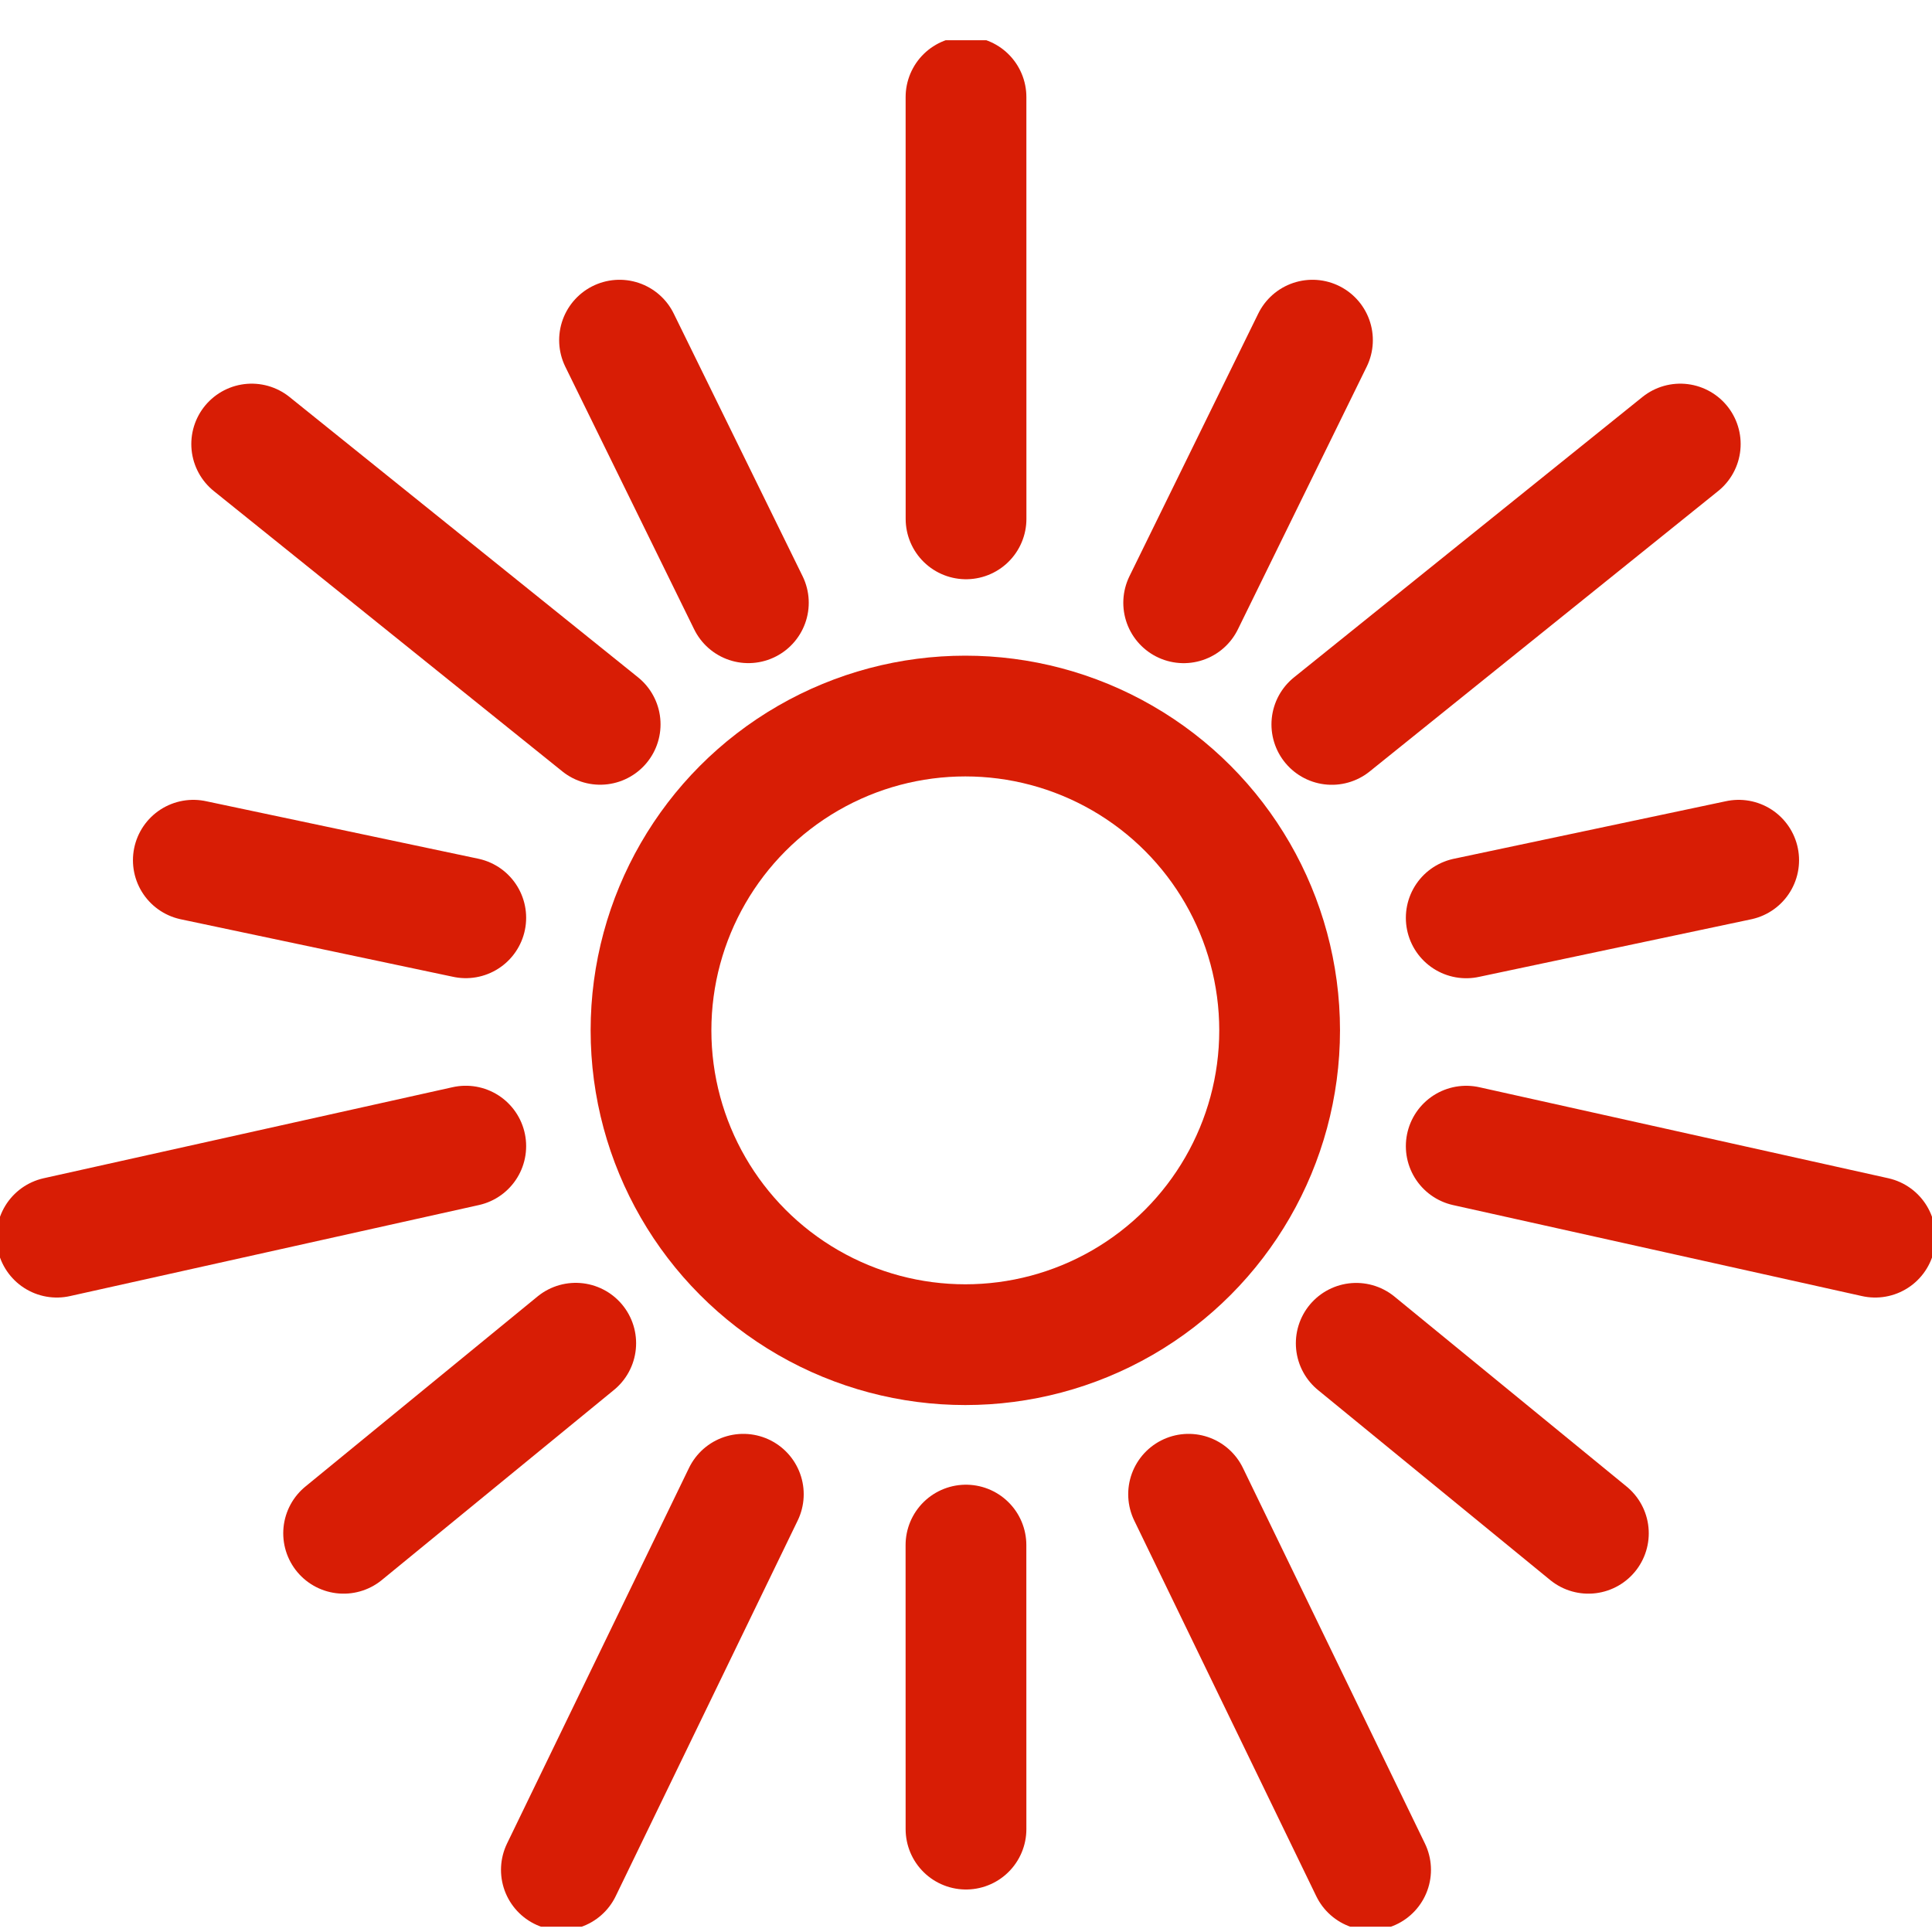
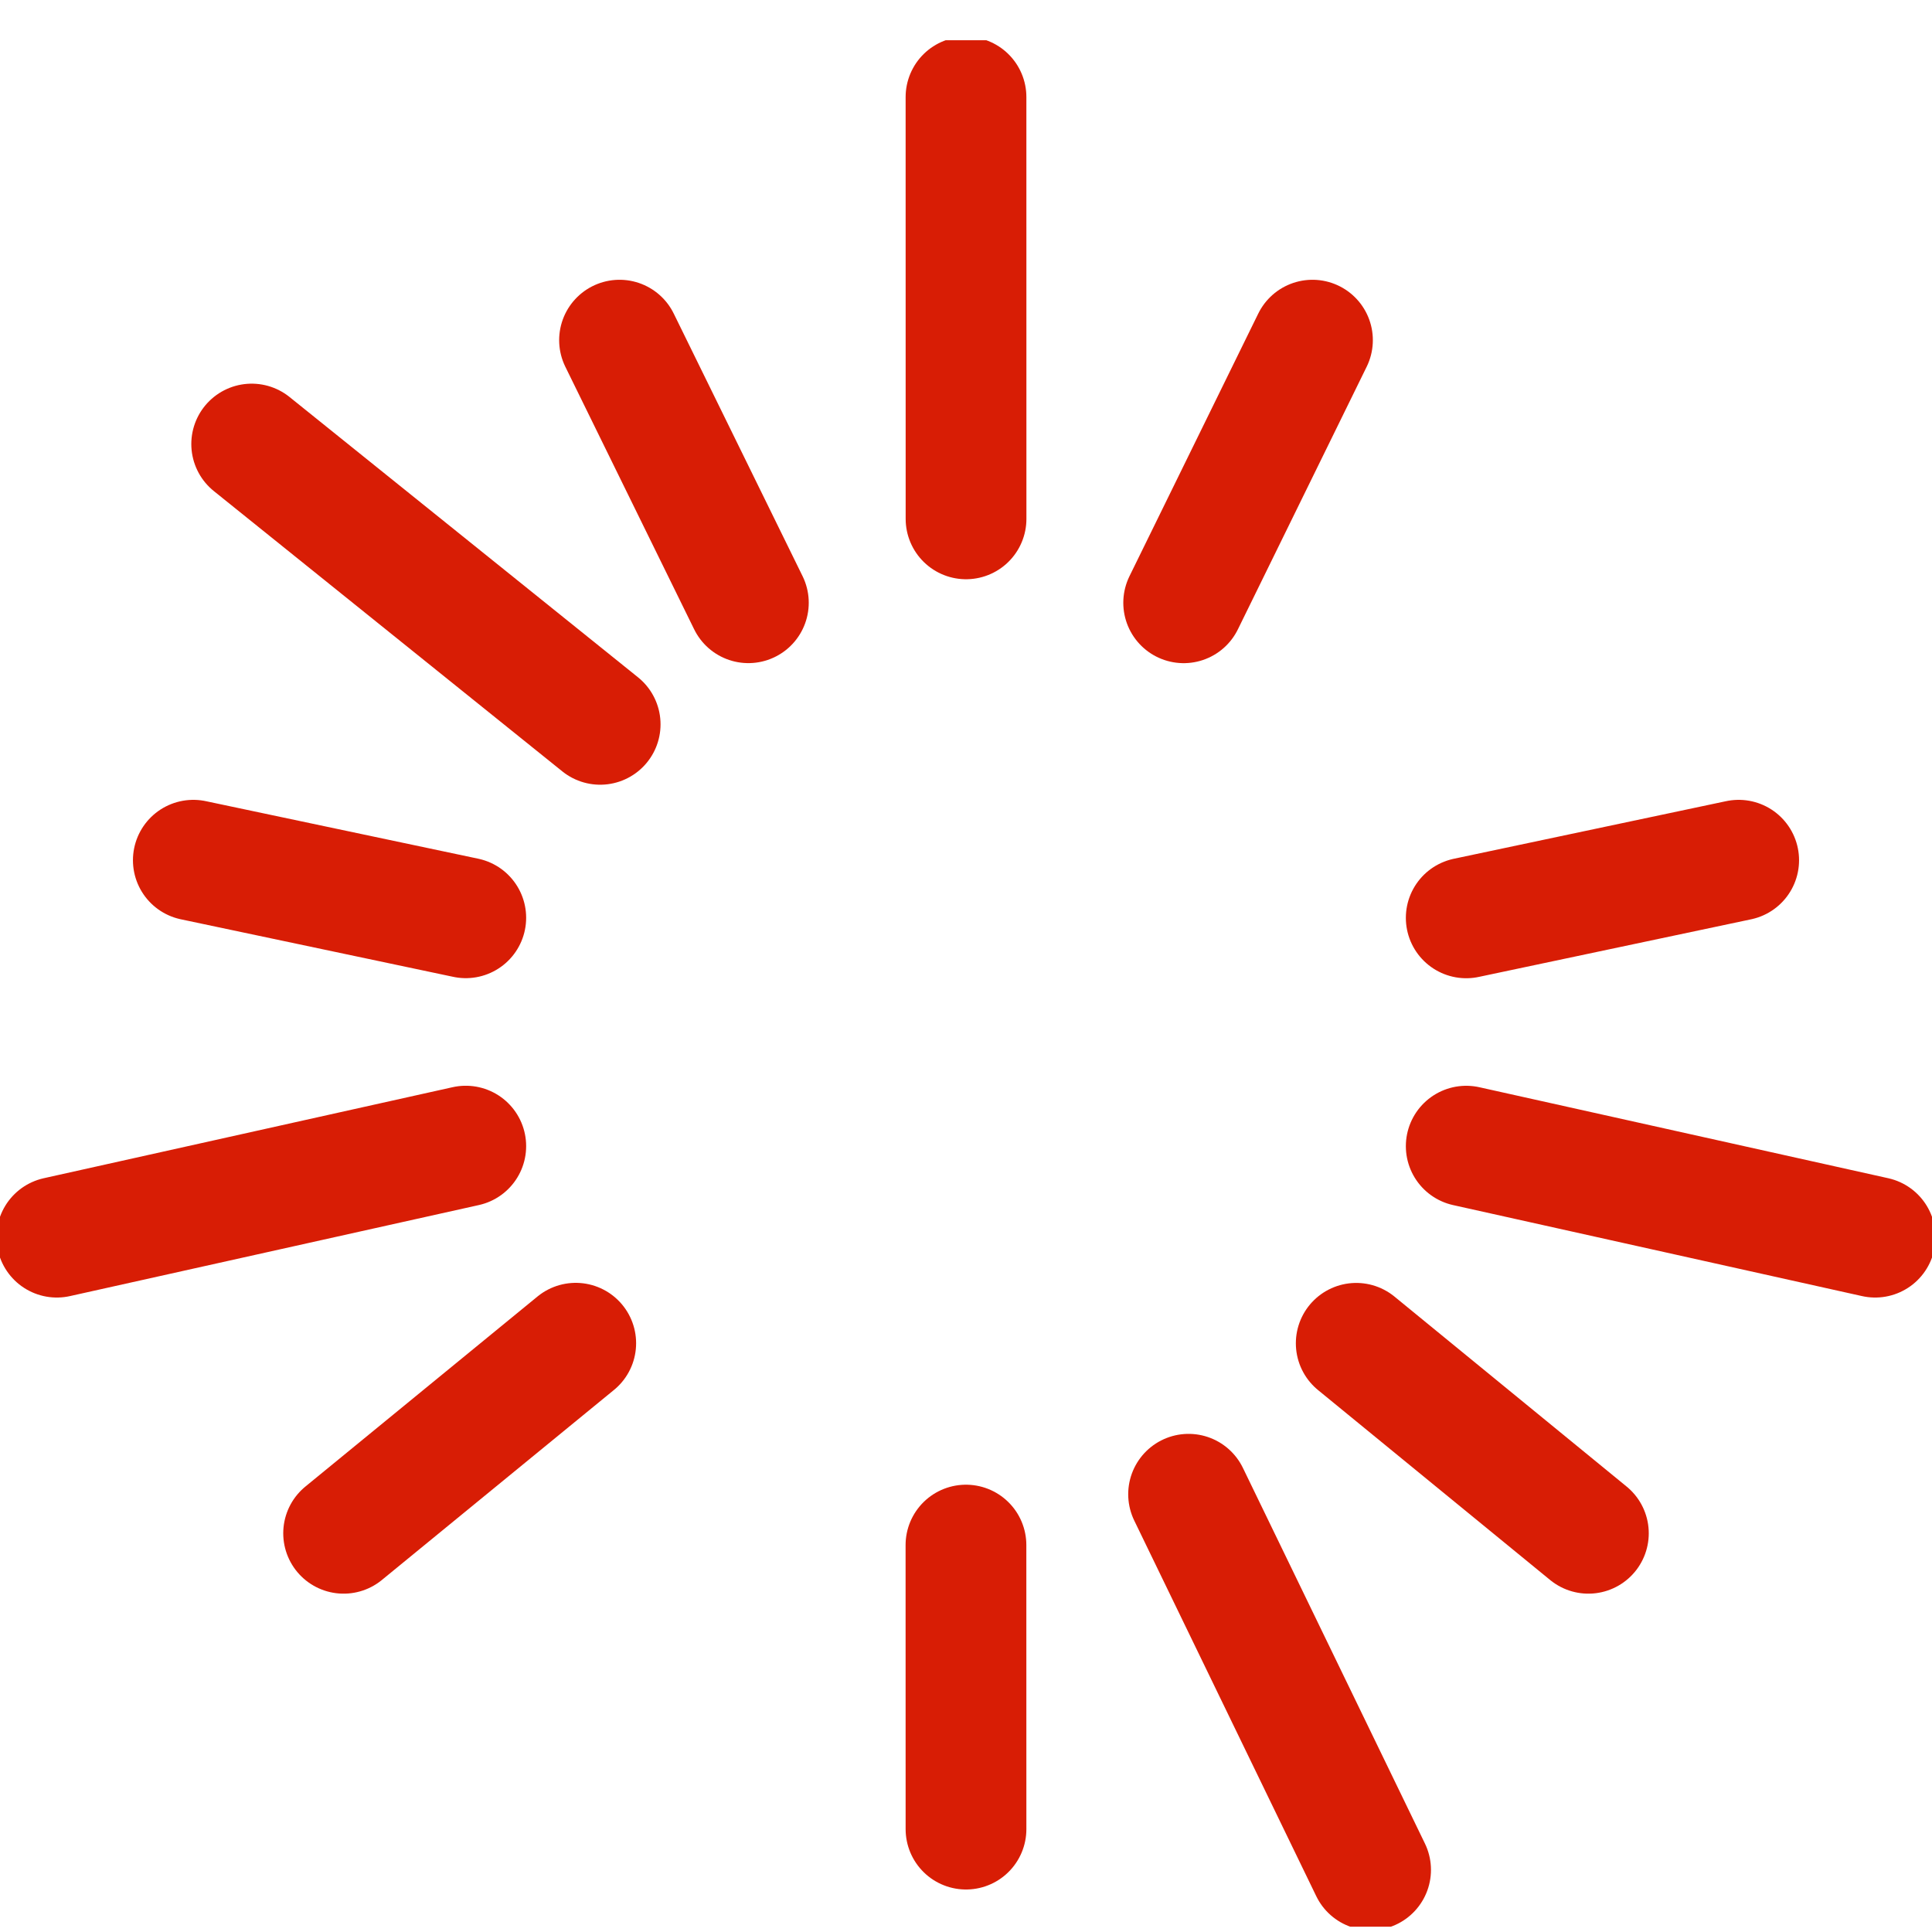
<svg xmlns="http://www.w3.org/2000/svg" width="48" height="48" viewBox="0 0 48 48">
  <defs>
    <clipPath id="clip-path">
      <rect id="Rectangle_6550" data-name="Rectangle 6550" width="48" height="46.868" fill="none" />
    </clipPath>
    <clipPath id="clip-path-3">
      <rect id="Rectangle_6552" data-name="Rectangle 6552" width="48" height="46.868" fill="none" stroke="#d81d05" stroke-width="1" />
    </clipPath>
  </defs>
  <g id="icon-summer" transform="translate(-1176 -6419)">
    <rect id="bg" width="48" height="48" transform="translate(1176 6419)" fill="#d81d05" opacity="0" />
    <g id="Groupe_15646" data-name="Groupe 15646" transform="translate(1175 6420)">
      <g id="Groupe_15702" data-name="Groupe 15702" transform="translate(1 0)">
        <g id="Groupe_15693" data-name="Groupe 15693" transform="translate(0 0)">
          <g id="Groupe_15692" data-name="Groupe 15692" clip-path="url(#clip-path)">
            <line id="Ligne_1102" data-name="Ligne 1102" x1="0.001" y1="7.057" transform="translate(23.999 37.387)" fill="none" stroke="#d81d05" stroke-linecap="round" stroke-linejoin="round" stroke-width="3" />
-             <line id="Ligne_1103" data-name="Ligne 1103" y1="9.332" x2="4.521" transform="translate(13.947 36.124)" fill="none" stroke="#d81d05" stroke-linecap="round" stroke-linejoin="round" stroke-width="3" />
          </g>
        </g>
        <line id="Ligne_1104" data-name="Ligne 1104" y1="4.722" x2="5.767" transform="translate(8.537 32.372)" fill="none" stroke="#d81d05" stroke-linecap="round" stroke-linejoin="round" stroke-width="3" />
        <g id="Groupe_15695" data-name="Groupe 15695" transform="translate(0 0)">
          <g id="Groupe_15694" data-name="Groupe 15694" clip-path="url(#clip-path)">
            <line id="Ligne_1105" data-name="Ligne 1105" y1="2.262" x2="10.16" transform="translate(1.412 27.475)" fill="none" stroke="#d81d05" stroke-linecap="round" stroke-linejoin="round" stroke-width="3" />
            <line id="Ligne_1106" data-name="Ligne 1106" x2="6.769" y2="1.43" transform="translate(4.803 20.372)" fill="none" stroke="#d81d05" stroke-linecap="round" stroke-linejoin="round" stroke-width="3" />
          </g>
        </g>
        <line id="Ligne_1107" data-name="Ligne 1107" x2="8.658" y2="6.964" transform="translate(6.253 10.032)" fill="none" stroke="#d81d05" stroke-linecap="round" stroke-linejoin="round" stroke-width="3" />
        <line id="Ligne_1108" data-name="Ligne 1108" x2="3.201" y2="6.524" transform="translate(15.392 7.451)" fill="none" stroke="#d81d05" stroke-linecap="round" stroke-linejoin="round" stroke-width="3" />
        <g id="Groupe_15697" data-name="Groupe 15697" transform="translate(0 0)">
          <g id="Groupe_15696" data-name="Groupe 15696" clip-path="url(#clip-path-3)">
            <line id="Ligne_1109" data-name="Ligne 1109" x2="0.001" y2="10.479" transform="translate(24 1.412)" fill="none" stroke="#d81d05" stroke-linecap="round" stroke-linejoin="round" stroke-width="3" />
          </g>
        </g>
        <line id="Ligne_1110" data-name="Ligne 1110" x1="3.2" y2="6.525" transform="translate(29.408 7.451)" fill="none" stroke="#d81d05" stroke-linecap="round" stroke-linejoin="round" stroke-width="3" />
-         <line id="Ligne_1111" data-name="Ligne 1111" x1="8.657" y2="6.966" transform="translate(33.089 10.032)" fill="none" stroke="#d81d05" stroke-linecap="round" stroke-linejoin="round" stroke-width="3" />
        <g id="Groupe_15699" data-name="Groupe 15699" transform="translate(0 0)">
          <g id="Groupe_15698" data-name="Groupe 15698" clip-path="url(#clip-path-3)">
            <line id="Ligne_1112" data-name="Ligne 1112" x1="6.769" y2="1.432" transform="translate(36.428 20.372)" fill="none" stroke="#d81d05" stroke-linecap="round" stroke-linejoin="round" stroke-width="3" />
            <line id="Ligne_1113" data-name="Ligne 1113" x1="10.16" y1="2.261" transform="translate(36.428 27.476)" fill="none" stroke="#d81d05" stroke-linecap="round" stroke-linejoin="round" stroke-width="3" />
          </g>
        </g>
        <line id="Ligne_1114" data-name="Ligne 1114" x1="5.768" y1="4.72" transform="translate(33.695 32.374)" fill="none" stroke="#d81d05" stroke-linecap="round" stroke-linejoin="round" stroke-width="3" />
        <g id="Groupe_15701" data-name="Groupe 15701" transform="translate(0 0)">
          <g id="Groupe_15700" data-name="Groupe 15700" clip-path="url(#clip-path)">
            <line id="Ligne_1115" data-name="Ligne 1115" x1="4.522" y1="9.332" transform="translate(29.53 36.124)" fill="none" stroke="#d81d05" stroke-linecap="round" stroke-linejoin="round" stroke-width="3" />
-             <circle id="Ellipse_1567" data-name="Ellipse 1567" cx="7.809" cy="7.809" r="7.809" transform="translate(16.174 16.79)" fill="none" stroke="#d81d05" stroke-linecap="round" stroke-linejoin="round" stroke-width="3" />
          </g>
        </g>
      </g>
    </g>
  </g>
</svg>